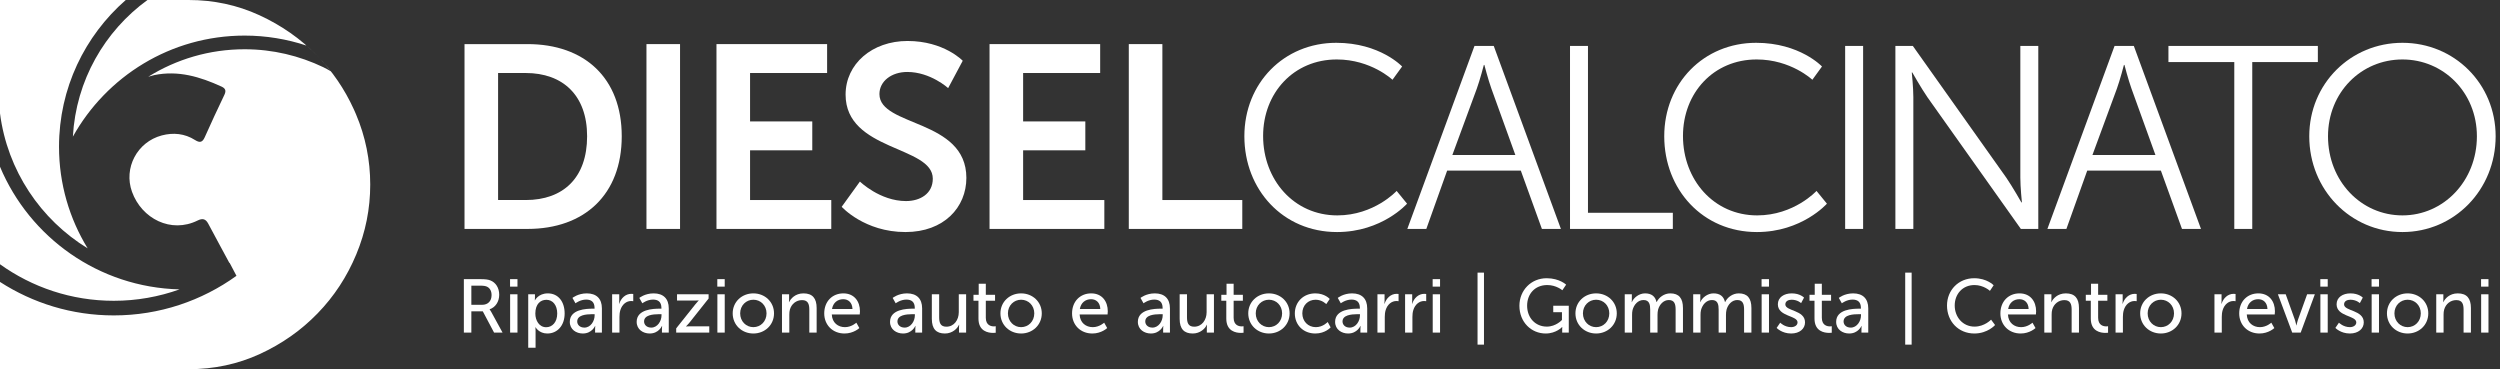
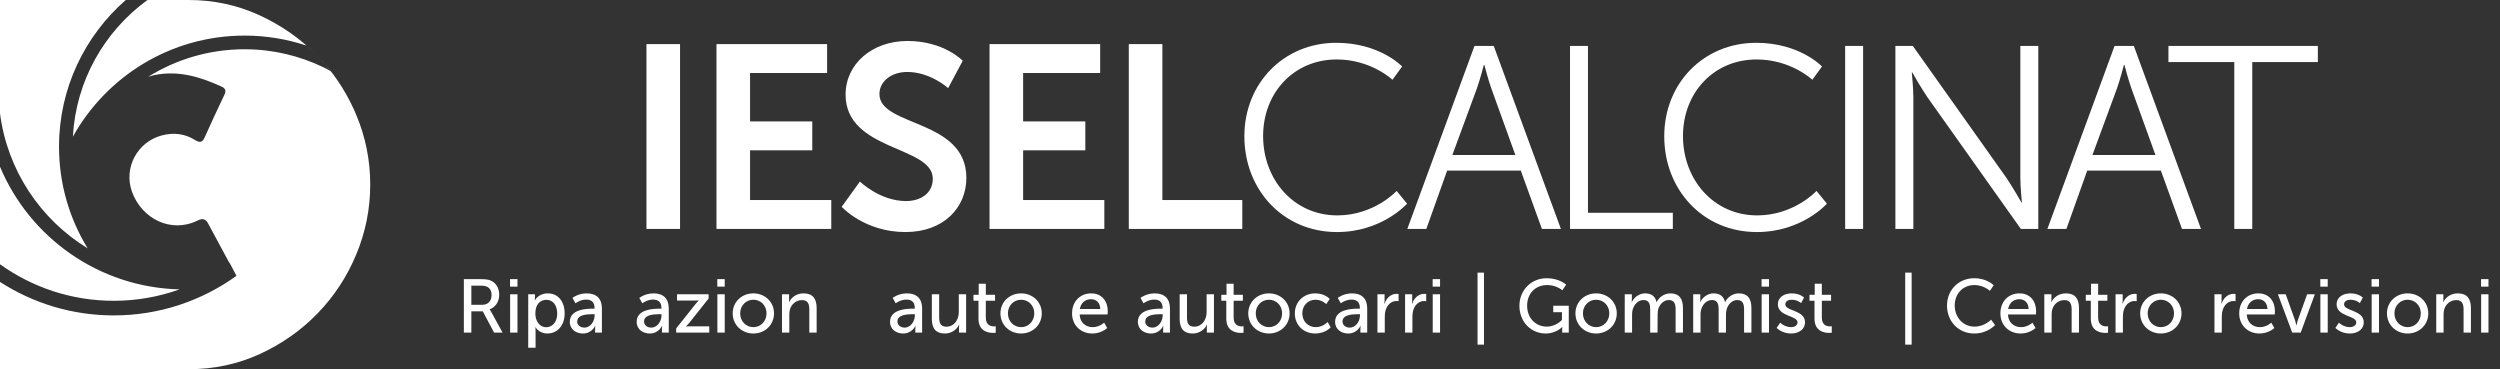
<svg xmlns="http://www.w3.org/2000/svg" width="237px" height="35px" viewBox="0 0 237 35" version="1.1">
  <rect x="0" y="0" width="237" height="35" fill="#333333" stroke="none" />
  <title>Group 9</title>
  <g id="Desktop" stroke="none" stroke-width="1" fill="none" fill-rule="evenodd">
    <g id="01_HomePageB" transform="translate(-99, -54)" fill="#FFFFFF">
      <g id="Group-9" transform="translate(99, 54)">
-         <path d="M50.008,4.181 C55.412,4.181 58.941,7.389 58.941,12.917 C58.941,18.445 55.412,21.702 50.008,21.702 L44.036,21.702 L44.036,4.181 Z M49.835,6.921 L47.219,6.921 L47.219,18.963 L49.835,18.963 C53.388,18.963 55.658,16.865 55.658,12.917 C55.658,9.018 53.339,6.921 49.835,6.921 Z" id="Combined-Shape" />
        <polygon id="Path" points="61.285 21.702 64.468 21.702 64.468 4.181 61.285 4.181" />
        <polygon id="Path" points="67.922 21.702 78.805 21.702 78.805 18.963 71.106 18.963 71.106 14.25 77.004 14.25 77.004 11.511 71.106 11.511 71.106 6.921 78.41 6.921 78.41 4.181 67.922 4.181" />
        <path d="M79.792,19.604 C79.792,19.604 81.939,21.998 85.838,21.998 C89.49,21.998 91.612,19.653 91.612,16.865 C91.612,11.263 83.37,12.029 83.37,8.919 C83.37,7.686 84.53,6.822 86.011,6.822 C88.207,6.822 89.885,8.352 89.885,8.352 L91.267,5.761 C91.267,5.761 89.49,3.885 86.035,3.885 C82.679,3.885 80.162,6.057 80.162,8.969 C80.162,14.348 88.429,13.805 88.429,16.94 C88.429,18.371 87.22,19.061 85.887,19.061 C83.419,19.061 81.52,17.211 81.52,17.211 L79.792,19.604 Z" id="Path" />
        <polygon id="Path" points="93.808 21.702 104.691 21.702 104.691 18.963 96.992 18.963 96.992 14.25 102.889 14.25 102.889 11.511 96.992 11.511 96.992 6.921 104.296 6.921 104.296 4.181 93.808 4.181" />
        <polygon id="Path" points="107.01 21.702 117.769 21.702 117.769 18.963 110.193 18.963 110.193 4.181 107.01 4.181" />
        <path d="M117.966,12.917 C117.966,17.975 121.619,21.998 126.751,21.998 C131.02,21.998 133.389,19.309 133.389,19.309 L132.402,18.099 C132.402,18.099 130.28,20.419 126.776,20.419 C122.655,20.419 119.743,17.038 119.743,12.892 C119.743,8.796 122.655,5.637 126.726,5.637 C129.984,5.637 132.007,7.562 132.007,7.562 L132.921,6.304 C132.921,6.304 130.823,4.058 126.677,4.058 C121.717,4.058 117.966,7.883 117.966,12.917 L117.966,12.917 Z" id="Path" />
        <path d="M141.607,4.354 L147.973,21.702 L146.172,21.702 L144.173,16.174 L137.189,16.174 L135.215,21.702 L133.414,21.702 L139.781,4.354 L141.607,4.354 Z M140.718,6.156 L140.669,6.156 C140.669,6.156 140.299,7.587 140.002,8.401 L137.683,14.694 L143.655,14.694 L141.384,8.401 C141.088,7.587 140.718,6.156 140.718,6.156 Z" id="Combined-Shape" />
        <polygon id="Path" points="148.837 21.702 158.584 21.702 158.584 20.172 150.539 20.172 150.539 4.354 148.837 4.354" />
        <path d="M157.77,12.917 C157.77,17.975 161.422,21.998 166.555,21.998 C170.823,21.998 173.192,19.309 173.192,19.309 L172.205,18.099 C172.205,18.099 170.083,20.419 166.579,20.419 C162.458,20.419 159.546,17.038 159.546,12.892 C159.546,8.796 162.458,5.637 166.53,5.637 C169.787,5.637 171.811,7.562 171.811,7.562 L172.724,6.304 C172.724,6.304 170.626,4.058 166.48,4.058 C161.521,4.058 157.77,7.883 157.77,12.917 L157.77,12.917 Z" id="Path" />
        <polygon id="Path" points="174.92 21.702 176.623 21.702 176.623 4.354 174.92 4.354" />
        <path d="M179.683,21.702 L181.385,21.702 L181.385,9.215 C181.385,8.302 181.237,6.871 181.237,6.871 L181.286,6.871 C181.286,6.871 182.125,8.352 182.718,9.215 L191.577,21.702 L193.23,21.702 L193.23,4.354 L191.528,4.354 L191.528,16.841 C191.528,17.754 191.676,19.185 191.676,19.185 L191.626,19.185 C191.626,19.185 190.787,17.704 190.194,16.841 L181.336,4.354 L179.683,4.354 L179.683,21.702 Z" id="Path" />
        <path d="M202.286,4.354 L208.653,21.702 L206.852,21.702 L204.852,16.174 L197.869,16.174 L195.895,21.702 L194.093,21.702 L200.46,4.354 L202.286,4.354 Z M201.398,6.156 L201.348,6.156 C201.348,6.156 200.978,7.587 200.682,8.401 L198.363,14.694 L204.335,14.694 L202.064,8.401 C201.768,7.587 201.398,6.156 201.398,6.156 Z" id="Combined-Shape" />
        <polygon id="Path" points="211.811 21.702 213.514 21.702 213.514 5.884 219.732 5.884 219.732 4.354 205.568 4.354 205.568 5.884 211.811 5.884" />
-         <path d="M227.752,4.058 C232.663,4.058 236.587,7.932 236.587,12.917 C236.587,18 232.663,21.998 227.752,21.998 C222.842,21.998 218.918,18 218.918,12.917 C218.918,7.932 222.842,4.058 227.752,4.058 Z M227.752,5.637 C223.829,5.637 220.695,8.771 220.695,12.917 C220.695,17.161 223.829,20.419 227.752,20.419 C231.651,20.419 234.81,17.161 234.81,12.917 C234.81,8.771 231.651,5.637 227.752,5.637 Z" id="Combined-Shape" />
        <path d="M184.576,28.967 C184.576,30.453 185.645,31.616 187.167,31.616 C188.437,31.616 189.133,30.813 189.133,30.813 L188.753,30.303 C188.753,30.303 188.143,30.963 187.188,30.963 C186.061,30.963 185.307,30.045 185.307,28.96 C185.307,27.883 186.046,27.022 187.18,27.022 C188.056,27.022 188.645,27.574 188.645,27.574 L188.997,27.043 C188.997,27.043 188.372,26.376 187.152,26.376 C185.68,26.376 184.576,27.495 184.576,28.967 L184.576,28.967 Z" id="Path" />
        <path d="M191.452,27.812 C192.479,27.812 193.024,28.572 193.024,29.513 C193.024,29.606 193.003,29.814 193.003,29.814 L190.354,29.814 C190.389,30.611 190.957,31.014 191.603,31.014 C192.228,31.014 192.68,30.59 192.68,30.59 L192.967,31.099 C192.967,31.099 192.429,31.616 191.56,31.616 C190.418,31.616 189.637,30.791 189.637,29.714 C189.637,28.558 190.418,27.812 191.452,27.812 Z M191.438,28.364 C190.906,28.364 190.476,28.695 190.375,29.291 L192.314,29.291 C192.293,28.666 191.905,28.364 191.438,28.364 Z" id="Combined-Shape" />
        <path d="M193.8,31.53 L194.496,31.53 L194.496,29.828 C194.496,29.649 194.51,29.484 194.553,29.34 C194.704,28.816 195.149,28.45 195.702,28.45 C196.284,28.45 196.392,28.852 196.392,29.362 L196.392,31.53 L197.087,31.53 L197.087,29.204 C197.087,28.278 196.693,27.812 195.839,27.812 C195.049,27.812 194.618,28.328 194.474,28.644 L194.46,28.644 C194.46,28.644 194.474,28.522 194.474,28.379 L194.474,27.898 L193.8,27.898 L193.8,31.53 Z" id="Path" />
        <path d="M198.208,30.202 C198.208,31.415 199.133,31.559 199.6,31.559 C199.743,31.559 199.844,31.544 199.844,31.544 L199.844,30.927 C199.844,30.927 199.779,30.942 199.678,30.942 C199.413,30.942 198.903,30.849 198.903,30.123 L198.903,28.508 L199.779,28.508 L199.779,27.948 L198.903,27.948 L198.903,26.9 L198.229,26.9 L198.229,27.948 L197.734,27.948 L197.734,28.508 L198.208,28.508 L198.208,30.202 Z" id="Path" />
        <path d="M200.555,31.53 L201.251,31.53 L201.251,30.044 C201.251,29.821 201.272,29.598 201.337,29.391 C201.502,28.852 201.911,28.536 202.356,28.536 C202.464,28.536 202.557,28.557 202.557,28.557 L202.557,27.87 C202.557,27.87 202.471,27.855 202.378,27.855 C201.818,27.855 201.394,28.271 201.229,28.802 L201.215,28.802 C201.215,28.802 201.229,28.681 201.229,28.53 L201.229,27.898 L200.555,27.898 L200.555,31.53 Z" id="Path" />
        <path d="M204.848,27.812 C205.932,27.812 206.807,28.608 206.807,29.707 C206.807,30.813 205.932,31.616 204.848,31.616 C203.763,31.616 202.888,30.813 202.888,29.707 C202.888,28.608 203.763,27.812 204.848,27.812 Z M204.848,28.414 C204.166,28.414 203.598,28.953 203.598,29.707 C203.598,30.468 204.166,31.014 204.848,31.014 C205.537,31.014 206.097,30.468 206.097,29.707 C206.097,28.953 205.537,28.414 204.848,28.414 Z" id="Combined-Shape" />
        <path d="M209.93,31.53 L210.625,31.53 L210.625,30.044 C210.625,29.821 210.647,29.598 210.711,29.391 C210.877,28.852 211.285,28.536 211.731,28.536 C211.838,28.536 211.932,28.557 211.932,28.557 L211.932,27.87 C211.932,27.87 211.846,27.855 211.752,27.855 C211.192,27.855 210.769,28.271 210.603,28.802 L210.589,28.802 C210.589,28.802 210.603,28.681 210.603,28.53 L210.603,27.898 L209.93,27.898 L209.93,31.53 Z" id="Path" />
        <path d="M214.093,27.812 C215.12,27.812 215.664,28.572 215.664,29.513 C215.664,29.606 215.643,29.814 215.643,29.814 L212.994,29.814 C213.03,30.611 213.598,31.014 214.244,31.014 C214.869,31.014 215.32,30.59 215.32,30.59 L215.607,31.099 C215.607,31.099 215.07,31.616 214.201,31.616 C213.059,31.616 212.277,30.791 212.277,29.714 C212.277,28.558 213.059,27.812 214.093,27.812 Z M214.079,28.364 C213.547,28.364 213.116,28.695 213.016,29.291 L214.955,29.291 C214.933,28.666 214.545,28.364 214.079,28.364 Z" id="Combined-Shape" />
        <path d="M217.302,31.53 L218.106,31.53 L219.448,27.898 L218.716,27.898 L217.833,30.353 C217.761,30.554 217.711,30.849 217.704,30.849 L217.689,30.849 C217.682,30.849 217.639,30.554 217.567,30.353 L216.685,27.898 L215.946,27.898 L217.302,31.53 Z" id="Path" />
        <polygon id="Path" points="219.966 27.172 220.668 27.172 220.668 26.462 219.966 26.462" />
        <polygon id="Path" points="219.973 31.53 220.668 31.53 220.668 27.898 219.973 27.898" />
        <path d="M221.394,31.085 C221.394,31.085 221.882,31.616 222.772,31.616 C223.569,31.616 224.085,31.164 224.085,30.561 C224.085,29.369 222.218,29.513 222.218,28.859 C222.218,28.544 222.513,28.414 222.815,28.414 C223.389,28.414 223.713,28.737 223.713,28.737 L223.992,28.214 C223.992,28.214 223.619,27.812 222.822,27.812 C222.097,27.812 221.509,28.185 221.509,28.845 C221.509,30.03 223.376,29.894 223.376,30.561 C223.376,30.856 223.073,31.014 222.772,31.014 C222.14,31.014 221.731,30.59 221.731,30.59 L221.394,31.085 Z" id="Path" />
        <polygon id="Path" points="224.825 27.172 225.528 27.172 225.528 26.462 224.825 26.462" />
        <polygon id="Path" points="224.833 31.53 225.528 31.53 225.528 27.898 224.833 27.898" />
        <path d="M228.242,27.812 C229.326,27.812 230.201,28.608 230.201,29.707 C230.201,30.813 229.326,31.616 228.242,31.616 C227.158,31.616 226.283,30.813 226.283,29.707 C226.283,28.608 227.158,27.812 228.242,27.812 Z M228.242,28.414 C227.56,28.414 226.992,28.953 226.992,29.707 C226.992,30.468 227.56,31.014 228.242,31.014 C228.932,31.014 229.491,30.468 229.491,29.707 C229.491,28.953 228.932,28.414 228.242,28.414 Z" id="Combined-Shape" />
        <path d="M230.956,31.53 L231.651,31.53 L231.651,29.828 C231.651,29.649 231.666,29.484 231.709,29.34 C231.86,28.816 232.305,28.45 232.858,28.45 C233.44,28.45 233.547,28.852 233.547,29.362 L233.547,31.53 L234.243,31.53 L234.243,29.204 C234.243,28.278 233.848,27.812 232.994,27.812 C232.204,27.812 231.774,28.328 231.63,28.644 L231.616,28.644 C231.616,28.644 231.63,28.522 231.63,28.379 L231.63,27.898 L230.956,27.898 L230.956,31.53 Z" id="Path" />
        <polygon id="Path" points="235.206 27.172 235.908 27.172 235.908 26.462 235.206 26.462" />
        <polygon id="Path" points="235.213 31.53 235.908 31.53 235.908 27.898 235.213 27.898" />
        <polygon id="Fill-6" points="180.614 32.671 181.223 32.671 181.223 25.845 180.614 25.845" />
        <path d="M144.04,28.989 C144.04,30.54 145.166,31.616 146.531,31.616 C147.536,31.616 148.089,30.999 148.089,30.999 L148.103,30.999 C148.103,30.998 148.096,31.106 148.096,31.214 L148.096,31.53 L148.72,31.53 L148.72,28.982 L147.248,28.982 L147.248,29.598 L148.074,29.598 L148.074,30.331 C148.074,30.331 147.514,30.963 146.638,30.963 C145.575,30.963 144.771,30.152 144.771,28.975 C144.771,27.891 145.489,27.022 146.681,27.022 C147.543,27.022 148.11,27.517 148.11,27.517 L148.469,26.986 C148.469,26.986 147.837,26.376 146.624,26.376 C145.145,26.376 144.04,27.524 144.04,28.989 L144.04,28.989 Z" id="Path" />
        <path d="M151.311,27.812 C152.396,27.812 153.271,28.608 153.271,29.707 C153.271,30.812 152.396,31.616 151.311,31.616 C150.227,31.616 149.352,30.812 149.352,29.707 C149.352,28.608 150.227,27.812 151.311,27.812 Z M151.311,28.414 C150.629,28.414 150.062,28.953 150.062,29.707 C150.062,30.468 150.629,31.014 151.311,31.014 C152.001,31.014 152.561,30.468 152.561,29.707 C152.561,28.953 152.001,28.414 151.311,28.414 Z" id="Combined-Shape" />
-         <path d="M154.025,31.53 L154.721,31.53 L154.721,29.871 C154.721,29.706 154.728,29.541 154.764,29.398 C154.9,28.881 155.274,28.443 155.805,28.443 C156.366,28.443 156.438,28.881 156.438,29.355 L156.438,31.53 L157.133,31.53 L157.133,29.871 C157.133,29.685 157.147,29.52 157.183,29.369 C157.313,28.874 157.693,28.443 158.203,28.443 C158.749,28.443 158.849,28.845 158.849,29.355 L158.849,31.53 L159.545,31.53 L159.545,29.204 C159.545,28.278 159.165,27.812 158.346,27.812 C157.758,27.812 157.255,28.199 157.054,28.637 L157.04,28.637 C156.918,28.091 156.559,27.812 155.949,27.812 C155.382,27.812 154.872,28.221 154.699,28.644 L154.685,28.644 C154.685,28.644 154.699,28.522 154.699,28.379 L154.699,27.898 L154.025,27.898 L154.025,31.53 Z" id="Path" />
+         <path d="M154.025,31.53 L154.721,31.53 L154.721,29.871 C154.721,29.706 154.728,29.541 154.764,29.398 C154.9,28.881 155.274,28.443 155.805,28.443 C156.366,28.443 156.438,28.881 156.438,29.355 L156.438,31.53 L157.133,31.53 C157.133,29.685 157.147,29.52 157.183,29.369 C157.313,28.874 157.693,28.443 158.203,28.443 C158.749,28.443 158.849,28.845 158.849,29.355 L158.849,31.53 L159.545,31.53 L159.545,29.204 C159.545,28.278 159.165,27.812 158.346,27.812 C157.758,27.812 157.255,28.199 157.054,28.637 L157.04,28.637 C156.918,28.091 156.559,27.812 155.949,27.812 C155.382,27.812 154.872,28.221 154.699,28.644 L154.685,28.644 C154.685,28.644 154.699,28.522 154.699,28.379 L154.699,27.898 L154.025,27.898 L154.025,31.53 Z" id="Path" />
        <path d="M160.515,31.53 L161.21,31.53 L161.21,29.871 C161.21,29.706 161.217,29.541 161.253,29.398 C161.39,28.881 161.763,28.443 162.295,28.443 C162.855,28.443 162.927,28.881 162.927,29.355 L162.927,31.53 L163.622,31.53 L163.622,29.871 C163.622,29.685 163.637,29.52 163.673,29.369 C163.802,28.874 164.183,28.443 164.693,28.443 C165.238,28.443 165.339,28.845 165.339,29.355 L165.339,31.53 L166.034,31.53 L166.034,29.204 C166.034,28.278 165.654,27.812 164.836,27.812 C164.247,27.812 163.744,28.199 163.544,28.637 L163.529,28.637 C163.407,28.091 163.049,27.812 162.438,27.812 C161.871,27.812 161.361,28.221 161.189,28.644 L161.175,28.644 C161.175,28.644 161.189,28.522 161.189,28.379 L161.189,27.898 L160.515,27.898 L160.515,31.53 Z" id="Path" />
        <polygon id="Path" points="166.997 27.172 167.7 27.172 167.7 26.462 166.997 26.462" />
        <polygon id="Path" points="167.004 31.53 167.7 31.53 167.7 27.898 167.004 27.898" />
        <path d="M168.426,31.086 C168.426,31.086 168.913,31.616 169.803,31.616 C170.601,31.616 171.117,31.164 171.117,30.561 C171.117,29.369 169.25,29.513 169.25,28.859 C169.25,28.543 169.545,28.414 169.846,28.414 C170.421,28.414 170.744,28.737 170.744,28.737 L171.023,28.214 C171.023,28.214 170.651,27.812 169.854,27.812 C169.128,27.812 168.541,28.185 168.541,28.845 C168.541,30.03 170.407,29.894 170.407,30.561 C170.407,30.856 170.105,31.014 169.803,31.014 C169.171,31.014 168.763,30.59 168.763,30.59 L168.426,31.086 Z" id="Path" />
        <path d="M172.015,30.202 C172.015,31.415 172.94,31.558 173.407,31.558 C173.55,31.558 173.651,31.544 173.651,31.544 L173.651,30.928 C173.651,30.928 173.586,30.942 173.485,30.942 C173.22,30.942 172.71,30.849 172.71,30.123 L172.71,28.507 L173.586,28.507 L173.586,27.948 L172.71,27.948 L172.71,26.9 L172.036,26.9 L172.036,27.948 L171.541,27.948 L171.541,28.507 L172.015,28.507 L172.015,30.202 Z" id="Path" />
-         <path d="M175.675,27.812 C176.595,27.812 177.111,28.314 177.111,29.234 L177.111,31.53 L176.466,31.53 L176.466,31.185 C176.466,31.02 176.48,30.898 176.48,30.899 L176.466,30.899 C176.466,30.899 176.171,31.616 175.302,31.616 C174.677,31.616 174.068,31.236 174.068,30.511 C174.068,29.312 175.647,29.262 176.257,29.262 L176.415,29.262 L176.415,29.197 C176.415,28.601 176.078,28.4 175.618,28.4 C175.058,28.4 174.606,28.752 174.606,28.752 L174.319,28.242 C174.319,28.242 174.842,27.812 175.675,27.812 Z M176.422,29.785 L176.243,29.785 C175.719,29.785 174.771,29.821 174.771,30.475 C174.771,30.769 175,31.057 175.453,31.057 C176.042,31.057 176.422,30.439 176.422,29.9 L176.422,29.785 Z" id="Combined-Shape" />
        <polygon id="Fill-9" points="140.071 32.671 140.681 32.671 140.681 25.845 140.071 25.845" />
        <path d="M45.524,26.462 C46.056,26.462 46.278,26.506 46.472,26.577 C46.989,26.771 47.326,27.28 47.326,27.948 C47.326,28.594 46.967,29.14 46.415,29.319 L46.415,29.333 C46.415,29.333 46.472,29.398 46.566,29.562 L47.642,31.53 L46.838,31.53 L45.768,29.513 L44.684,29.513 L44.684,31.53 L43.974,31.53 L43.974,26.462 Z M45.503,27.079 L44.684,27.079 L44.684,28.896 L45.704,28.896 C46.257,28.896 46.601,28.544 46.601,27.977 C46.601,27.603 46.458,27.338 46.2,27.194 C46.063,27.122 45.898,27.079 45.503,27.079 Z" id="Combined-Shape" />
        <polygon id="Path" points="48.353 27.172 49.056 27.172 49.056 26.462 48.353 26.462" />
        <polygon id="Path" points="48.36 31.53 49.056 31.53 49.056 27.898 48.36 27.898" />
        <path d="M51.935,27.812 C52.912,27.812 53.528,28.586 53.528,29.714 C53.528,30.87 52.832,31.616 51.885,31.616 C51.088,31.616 50.772,31.021 50.772,31.021 L50.757,31.021 C50.757,31.021 50.772,31.15 50.772,31.336 L50.772,32.965 L50.076,32.965 L50.076,27.898 L50.714,27.898 L50.714,28.206 C50.714,28.35 50.7,28.472 50.7,28.472 L50.714,28.472 C50.714,28.472 51.023,27.812 51.935,27.812 Z M51.798,28.421 C51.253,28.421 50.75,28.802 50.75,29.728 C50.75,30.375 51.109,31.021 51.777,31.021 C52.351,31.021 52.825,30.547 52.825,29.721 C52.825,28.931 52.402,28.421 51.798,28.421 Z" id="Combined-Shape" />
        <path d="M55.625,27.812 C56.544,27.812 57.06,28.314 57.06,29.233 L57.06,31.53 L56.415,31.53 L56.415,31.185 C56.415,31.02 56.429,30.898 56.429,30.898 L56.415,30.898 C56.415,30.898 56.12,31.616 55.251,31.616 C54.627,31.616 54.017,31.236 54.017,30.511 C54.017,29.312 55.596,29.262 56.206,29.262 L56.364,29.262 L56.364,29.198 C56.364,28.601 56.027,28.4 55.567,28.4 C55.007,28.4 54.555,28.752 54.555,28.752 L54.268,28.242 C54.268,28.242 54.792,27.812 55.625,27.812 Z M56.371,29.785 L56.095,29.786 C55.559,29.792 54.72,29.86 54.72,30.475 C54.72,30.769 54.95,31.057 55.402,31.057 C55.991,31.057 56.371,30.439 56.371,29.9 L56.371,29.785 Z" id="Combined-Shape" />
-         <path d="M58.03,31.53 L58.725,31.53 L58.725,30.044 C58.725,29.821 58.747,29.598 58.812,29.39 C58.977,28.852 59.386,28.536 59.831,28.536 C59.938,28.536 60.032,28.557 60.032,28.557 L60.032,27.869 C60.032,27.869 59.946,27.855 59.853,27.855 C59.292,27.855 58.869,28.271 58.704,28.802 L58.69,28.802 C58.69,28.802 58.704,28.681 58.704,28.53 L58.704,27.898 L58.03,27.898 L58.03,31.53 Z" id="Path" />
        <path d="M61.963,27.812 C62.883,27.812 63.399,28.314 63.399,29.233 L63.399,31.53 L62.753,31.53 L62.753,31.185 C62.753,31.02 62.768,30.898 62.768,30.898 L62.753,30.898 C62.753,30.898 62.459,31.616 61.59,31.616 C60.965,31.616 60.356,31.236 60.356,30.511 C60.356,29.312 61.935,29.262 62.545,29.262 L62.703,29.262 L62.703,29.198 C62.703,28.601 62.366,28.4 61.906,28.4 C61.346,28.4 60.893,28.752 60.893,28.752 L60.607,28.242 C60.607,28.242 61.13,27.812 61.963,27.812 Z M62.711,29.785 L62.434,29.786 C61.898,29.792 61.058,29.86 61.058,30.475 C61.058,30.769 61.288,31.057 61.741,31.057 C62.33,31.057 62.711,30.439 62.711,29.9 L62.711,29.785 Z" id="Combined-Shape" />
        <path d="M64.103,31.53 L67.239,31.53 L67.239,30.935 L65.395,30.935 C65.158,30.935 65.036,30.949 65.036,30.949 L65.036,30.935 C65.036,30.935 65.194,30.791 65.345,30.604 L67.175,28.3 L67.175,27.898 L64.182,27.898 L64.182,28.493 L65.883,28.493 C66.119,28.493 66.235,28.479 66.235,28.479 L66.235,28.493 C66.235,28.493 66.091,28.637 65.933,28.831 L64.103,31.128 L64.103,31.53 Z" id="Path" />
        <polygon id="Path" points="68.001 27.172 68.703 27.172 68.703 26.462 68.001 26.462" />
        <polygon id="Path" points="68.008 31.53 68.704 31.53 68.704 27.898 68.008 27.898" />
        <path d="M71.418,27.812 C72.502,27.812 73.377,28.608 73.377,29.707 C73.377,30.813 72.502,31.616 71.418,31.616 C70.333,31.616 69.459,30.813 69.459,29.707 C69.459,28.608 70.333,27.812 71.418,27.812 Z M71.418,28.414 C70.735,28.414 70.168,28.953 70.168,29.707 C70.168,30.468 70.735,31.014 71.418,31.014 C72.107,31.014 72.667,30.468 72.667,29.707 C72.667,28.953 72.107,28.414 71.418,28.414 Z" id="Combined-Shape" />
        <path d="M74.132,31.53 L74.827,31.53 L74.827,29.828 C74.827,29.649 74.842,29.484 74.884,29.34 C75.035,28.816 75.481,28.45 76.034,28.45 C76.615,28.45 76.723,28.852 76.723,29.362 L76.723,31.53 L77.418,31.53 L77.418,29.204 C77.418,28.278 77.024,27.812 76.17,27.812 C75.38,27.812 74.949,28.328 74.806,28.644 L74.791,28.644 C74.791,28.644 74.806,28.522 74.806,28.378 L74.806,27.898 L74.132,27.898 L74.132,31.53 Z" id="Path" />
-         <path d="M79.953,27.812 C80.98,27.812 81.525,28.572 81.525,29.513 C81.525,29.606 81.503,29.814 81.503,29.814 L78.854,29.814 C78.89,30.611 79.457,31.014 80.104,31.014 C80.729,31.014 81.181,30.59 81.181,30.59 L81.467,31.1 C81.467,31.1 80.93,31.616 80.061,31.616 C78.919,31.616 78.137,30.791 78.137,29.714 C78.137,28.558 78.919,27.812 79.953,27.812 Z M79.939,28.364 C79.407,28.364 78.976,28.695 78.876,29.291 L80.815,29.291 C80.793,28.666 80.406,28.364 79.939,28.364 Z" id="Combined-Shape" />
        <path d="M85.983,27.812 C86.901,27.812 87.418,28.314 87.418,29.233 L87.418,31.53 L86.772,31.53 L86.772,31.185 C86.772,31.02 86.787,30.898 86.787,30.898 L86.772,30.898 C86.772,30.898 86.478,31.616 85.609,31.616 C84.984,31.616 84.375,31.236 84.375,30.511 C84.375,29.312 85.954,29.262 86.564,29.262 L86.722,29.262 L86.722,29.198 C86.722,28.601 86.384,28.4 85.925,28.4 C85.364,28.4 84.912,28.752 84.912,28.752 L84.626,28.242 C84.626,28.242 85.149,27.812 85.983,27.812 Z M86.729,29.785 L86.453,29.786 C85.917,29.792 85.077,29.86 85.077,30.475 C85.077,30.769 85.307,31.057 85.76,31.057 C86.348,31.057 86.729,30.439 86.729,29.9 L86.729,29.785 Z" id="Combined-Shape" />
        <path d="M88.338,30.224 C88.338,31.186 88.76,31.616 89.578,31.616 C90.29,31.616 90.764,31.143 90.914,30.784 L90.929,30.784 C90.929,30.783 90.914,30.898 90.914,31.049 L90.914,31.53 L91.588,31.53 L91.588,27.898 L90.893,27.898 L90.893,29.599 C90.893,30.317 90.455,30.971 89.715,30.971 C89.133,30.971 89.033,30.568 89.033,30.066 L89.033,27.898 L88.338,27.898 L88.338,30.224 Z" id="Path" />
        <path d="M92.759,30.202 C92.759,31.415 93.685,31.559 94.151,31.559 C94.295,31.559 94.395,31.544 94.395,31.544 L94.395,30.927 C94.395,30.927 94.331,30.942 94.23,30.942 C93.964,30.942 93.455,30.849 93.455,30.123 L93.455,28.508 L94.331,28.508 L94.331,27.948 L93.455,27.948 L93.455,26.9 L92.781,26.9 L92.781,27.948 L92.285,27.948 L92.285,28.508 L92.759,28.508 L92.759,30.202 Z" id="Path" />
        <path d="M96.8,27.812 C97.885,27.812 98.76,28.608 98.76,29.707 C98.76,30.813 97.885,31.616 96.8,31.616 C95.716,31.616 94.841,30.813 94.841,29.707 C94.841,28.608 95.716,27.812 96.8,27.812 Z M96.8,28.414 C96.118,28.414 95.551,28.953 95.551,29.707 C95.551,30.468 96.118,31.014 96.8,31.014 C97.49,31.014 98.05,30.468 98.05,29.707 C98.05,28.953 97.49,28.414 96.8,28.414 Z" id="Combined-Shape" />
        <path d="M103.447,27.812 C104.474,27.812 105.018,28.572 105.018,29.513 C105.018,29.606 104.997,29.814 104.997,29.814 L102.348,29.814 C102.384,30.611 102.952,31.014 103.598,31.014 C104.223,31.014 104.675,30.59 104.675,30.59 L104.961,31.1 C104.961,31.1 104.424,31.616 103.555,31.616 C102.413,31.616 101.631,30.791 101.631,29.714 C101.631,28.558 102.413,27.812 103.447,27.812 Z M103.433,28.364 C102.901,28.364 102.47,28.695 102.37,29.291 L104.309,29.291 C104.287,28.666 103.899,28.364 103.433,28.364 Z" id="Combined-Shape" />
        <path d="M109.476,27.812 C110.395,27.812 110.911,28.314 110.911,29.233 L110.911,31.53 L110.266,31.53 L110.266,31.185 C110.266,31.02 110.28,30.898 110.28,30.898 L110.266,30.898 C110.266,30.898 109.972,31.616 109.103,31.616 C108.478,31.616 107.869,31.236 107.869,30.511 C107.869,29.312 109.447,29.262 110.058,29.262 L110.216,29.262 L110.216,29.198 C110.216,28.601 109.879,28.4 109.419,28.4 C108.859,28.4 108.406,28.752 108.406,28.752 L108.119,28.242 C108.119,28.242 108.643,27.812 109.476,27.812 Z M110.223,29.785 L109.947,29.786 C109.411,29.792 108.571,29.86 108.571,30.475 C108.571,30.769 108.801,31.057 109.253,31.057 C109.843,31.057 110.223,30.439 110.223,29.9 L110.223,29.785 Z" id="Combined-Shape" />
        <path d="M111.831,30.224 C111.831,31.186 112.254,31.616 113.073,31.616 C113.783,31.616 114.258,31.143 114.408,30.784 L114.423,30.784 C114.423,30.783 114.408,30.898 114.408,31.049 L114.408,31.53 L115.082,31.53 L115.082,27.898 L114.387,27.898 L114.387,29.599 C114.387,30.317 113.948,30.971 113.209,30.971 C112.627,30.971 112.527,30.568 112.527,30.066 L112.527,27.898 L111.831,27.898 L111.831,30.224 Z" id="Path" />
        <path d="M116.253,30.202 C116.253,31.415 117.178,31.559 117.645,31.559 C117.789,31.559 117.889,31.544 117.889,31.544 L117.889,30.927 C117.889,30.927 117.824,30.942 117.724,30.942 C117.458,30.942 116.949,30.849 116.949,30.123 L116.949,28.508 L117.824,28.508 L117.824,27.948 L116.949,27.948 L116.949,26.9 L116.275,26.9 L116.275,27.948 L115.78,27.948 L115.78,28.508 L116.253,28.508 L116.253,30.202 Z" id="Path" />
        <path d="M120.294,27.812 C121.378,27.812 122.253,28.608 122.253,29.707 C122.253,30.813 121.378,31.616 120.294,31.616 C119.21,31.616 118.335,30.813 118.335,29.707 C118.335,28.608 119.21,27.812 120.294,27.812 Z M120.294,28.414 C119.612,28.414 119.045,28.953 119.045,29.707 C119.045,30.468 119.612,31.014 120.294,31.014 C120.984,31.014 121.544,30.468 121.544,29.707 C121.544,28.953 120.984,28.414 120.294,28.414 Z" id="Combined-Shape" />
        <path d="M122.75,29.714 C122.75,30.805 123.553,31.616 124.694,31.616 C125.642,31.616 126.144,31.035 126.144,31.035 L125.865,30.525 C125.865,30.525 125.419,31.014 124.744,31.014 C123.991,31.014 123.46,30.446 123.46,29.707 C123.46,28.96 123.991,28.414 124.723,28.414 C125.34,28.414 125.728,28.831 125.728,28.831 L126.058,28.343 C126.058,28.343 125.606,27.812 124.694,27.812 C123.553,27.812 122.75,28.637 122.75,29.714 L122.75,29.714 Z" id="Path" />
        <path d="M128.176,27.812 C129.096,27.812 129.611,28.314 129.611,29.233 L129.611,31.53 L128.966,31.53 L128.966,31.185 C128.966,31.02 128.981,30.898 128.981,30.898 L128.966,30.898 C128.966,30.898 128.672,31.616 127.803,31.616 C127.178,31.616 126.569,31.236 126.569,30.511 C126.569,29.312 128.148,29.262 128.758,29.262 L128.916,29.262 L128.916,29.198 C128.916,28.601 128.579,28.4 128.119,28.4 C127.559,28.4 127.106,28.752 127.106,28.752 L126.82,28.242 C126.82,28.242 127.343,27.812 128.176,27.812 Z M128.924,29.785 L128.647,29.786 C128.111,29.792 127.271,29.86 127.271,30.475 C127.271,30.769 127.501,31.057 127.954,31.057 C128.543,31.057 128.924,30.439 128.924,29.9 L128.924,29.785 Z" id="Combined-Shape" />
        <path d="M130.582,31.53 L131.277,31.53 L131.277,30.044 C131.277,29.821 131.298,29.598 131.363,29.39 C131.528,28.852 131.938,28.536 132.383,28.536 C132.49,28.536 132.584,28.557 132.584,28.557 L132.584,27.869 C132.584,27.869 132.497,27.855 132.404,27.855 C131.844,27.855 131.421,28.271 131.256,28.802 L131.241,28.802 C131.241,28.802 131.256,28.681 131.256,28.53 L131.256,27.898 L130.582,27.898 L130.582,31.53 Z" id="Path" />
        <path d="M133.202,31.53 L133.897,31.53 L133.897,30.044 C133.897,29.821 133.919,29.598 133.984,29.39 C134.149,28.852 134.558,28.536 135.003,28.536 C135.111,28.536 135.204,28.557 135.204,28.557 L135.204,27.869 C135.204,27.869 135.118,27.855 135.024,27.855 C134.465,27.855 134.041,28.271 133.876,28.802 L133.861,28.802 C133.861,28.802 133.876,28.681 133.876,28.53 L133.876,27.898 L133.202,27.898 L133.202,31.53 Z" id="Path" />
        <polygon id="Path" points="135.815 27.172 136.517 27.172 136.517 26.462 135.815 26.462" />
        <polygon id="Path" points="135.822 31.53 136.517 31.53 136.517 27.898 135.822 27.898" />
        <path d="M10.783,29.901 C15.126,29.901 19.142,28.507 22.417,26.148 L21.765,24.91 C21.758,24.915 21.751,24.92 21.744,24.925 C21.081,23.679 20.395,22.445 19.737,21.196 C19.481,20.713 19.16,20.692 18.733,20.904 C16.216,22.152 13.434,20.736 12.514,18.183 C11.702,15.931 12.998,13.457 15.338,12.838 C16.421,12.552 17.508,12.652 18.48,13.269 C18.923,13.55 19.181,13.518 19.404,13.022 C20.011,11.667 20.632,10.318 21.276,8.98 C21.468,8.578 21.351,8.368 20.992,8.204 C18.969,7.278 16.895,6.654 14.634,7.117 C14.617,7.121 14.349,7.186 14.053,7.276 C16.706,5.626 19.836,4.67 23.191,4.67 C25.863,4.67 28.386,5.288 30.646,6.369 C30.846,6.467 31.132,6.615 31.359,6.758 C31.168,6.513 30.971,6.273 30.767,6.039 C30.536,5.778 30.306,5.518 30.061,5.269 C30.056,5.264 30.051,5.259 30.047,5.255 L29.954,5.162 L30.061,5.268 C31.503,6.74 32.662,8.435 33.538,10.354 L33.751,10.839 C34.649,12.959 35.098,15.179 35.098,17.5 C35.098,19.791 34.657,21.995 33.775,24.115 C32.893,26.235 31.67,28.1 30.108,29.708 C28.545,31.318 26.719,32.602 24.63,33.561 C22.541,34.521 20.29,35 17.876,35 L0,35 L0,26.727 C3.109,28.732 6.808,29.901 10.783,29.901 Z M0,15.806 C2.809,22.503 9.351,27.244 17.023,27.433 C15.072,28.131 12.973,28.515 10.783,28.515 C6.76,28.515 3.039,27.229 0,25.052 L0,15.806 Z M17.876,0 C20.259,0 22.495,0.48 24.584,1.439 C26.672,2.398 28.498,3.675 30.061,5.268 L29.782,4.993 C29.706,4.919 29.63,4.846 29.553,4.774 C29.387,4.619 29.219,4.468 29.049,4.319 C27.206,3.709 25.238,3.374 23.191,3.374 C16.187,3.374 10.092,7.241 6.909,12.953 C7.202,7.626 9.921,2.948 13.98,0 Z M0,0 L11.923,0 C8.047,3.386 5.595,8.36 5.595,13.911 C5.595,17.442 6.59,20.739 8.31,23.544 C3.852,20.818 0.698,16.168 0,10.749 L0,0 Z" id="Combined-Shape" />
      </g>
    </g>
  </g>
</svg>